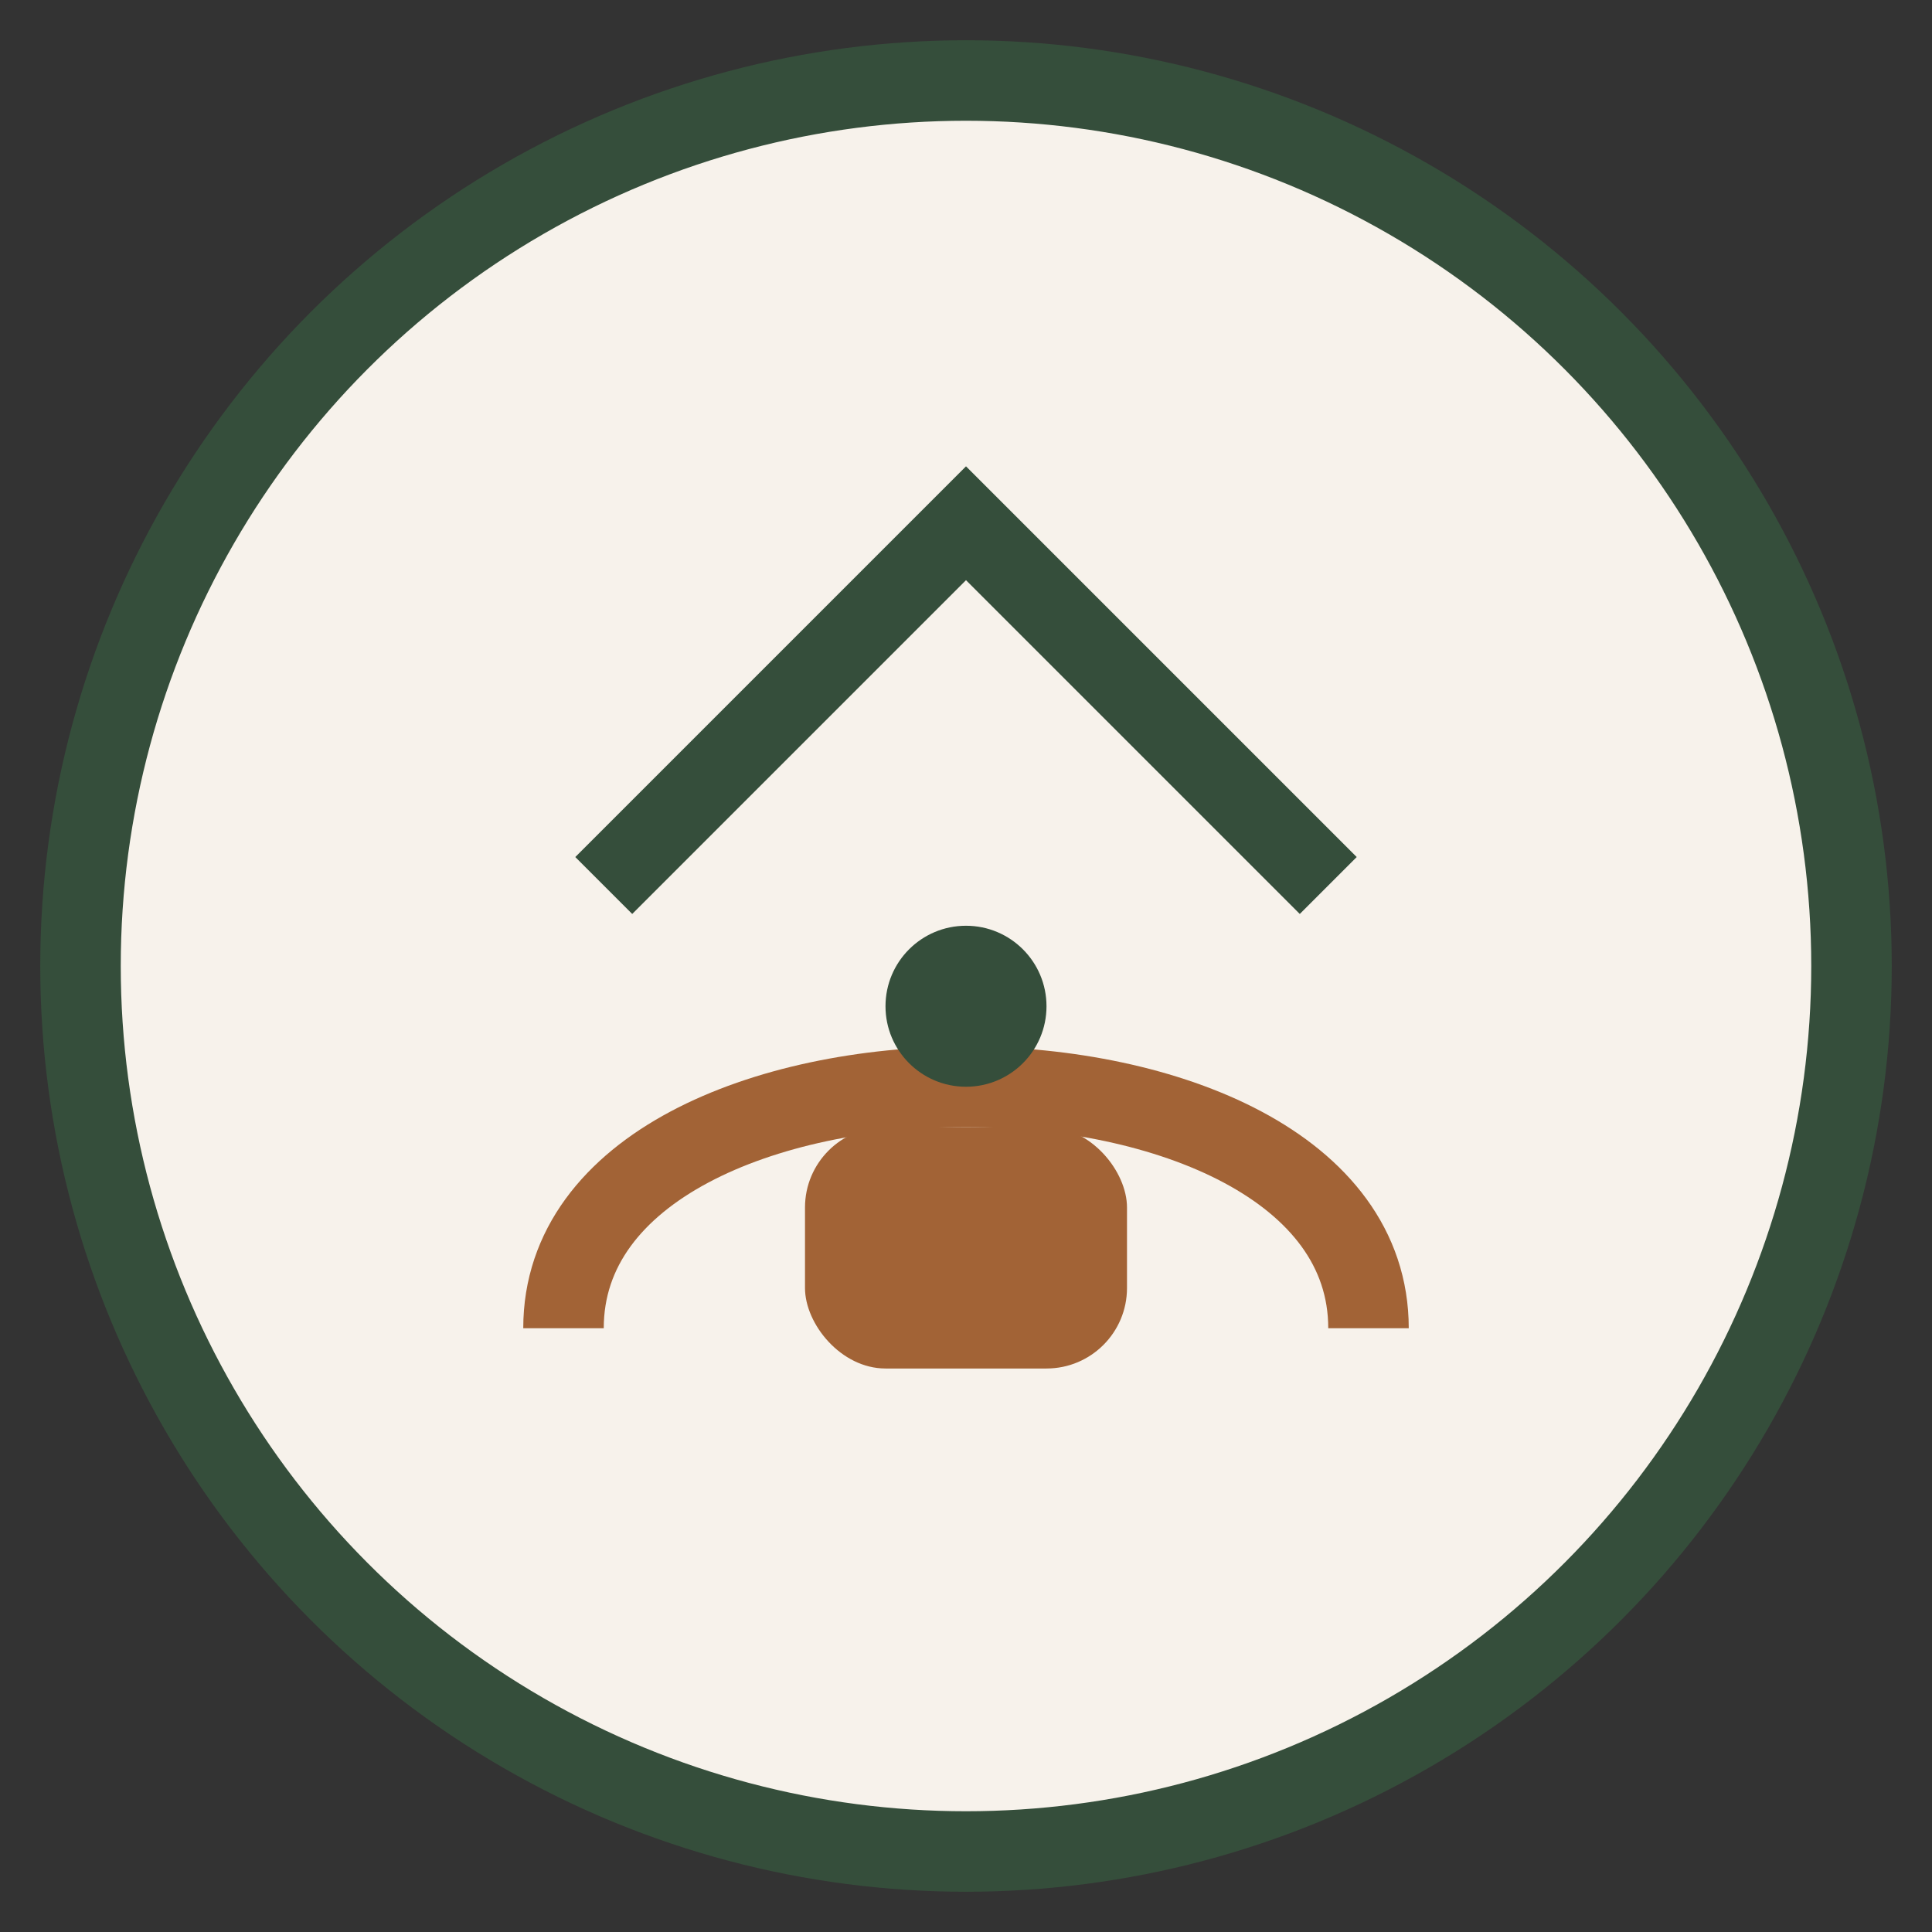
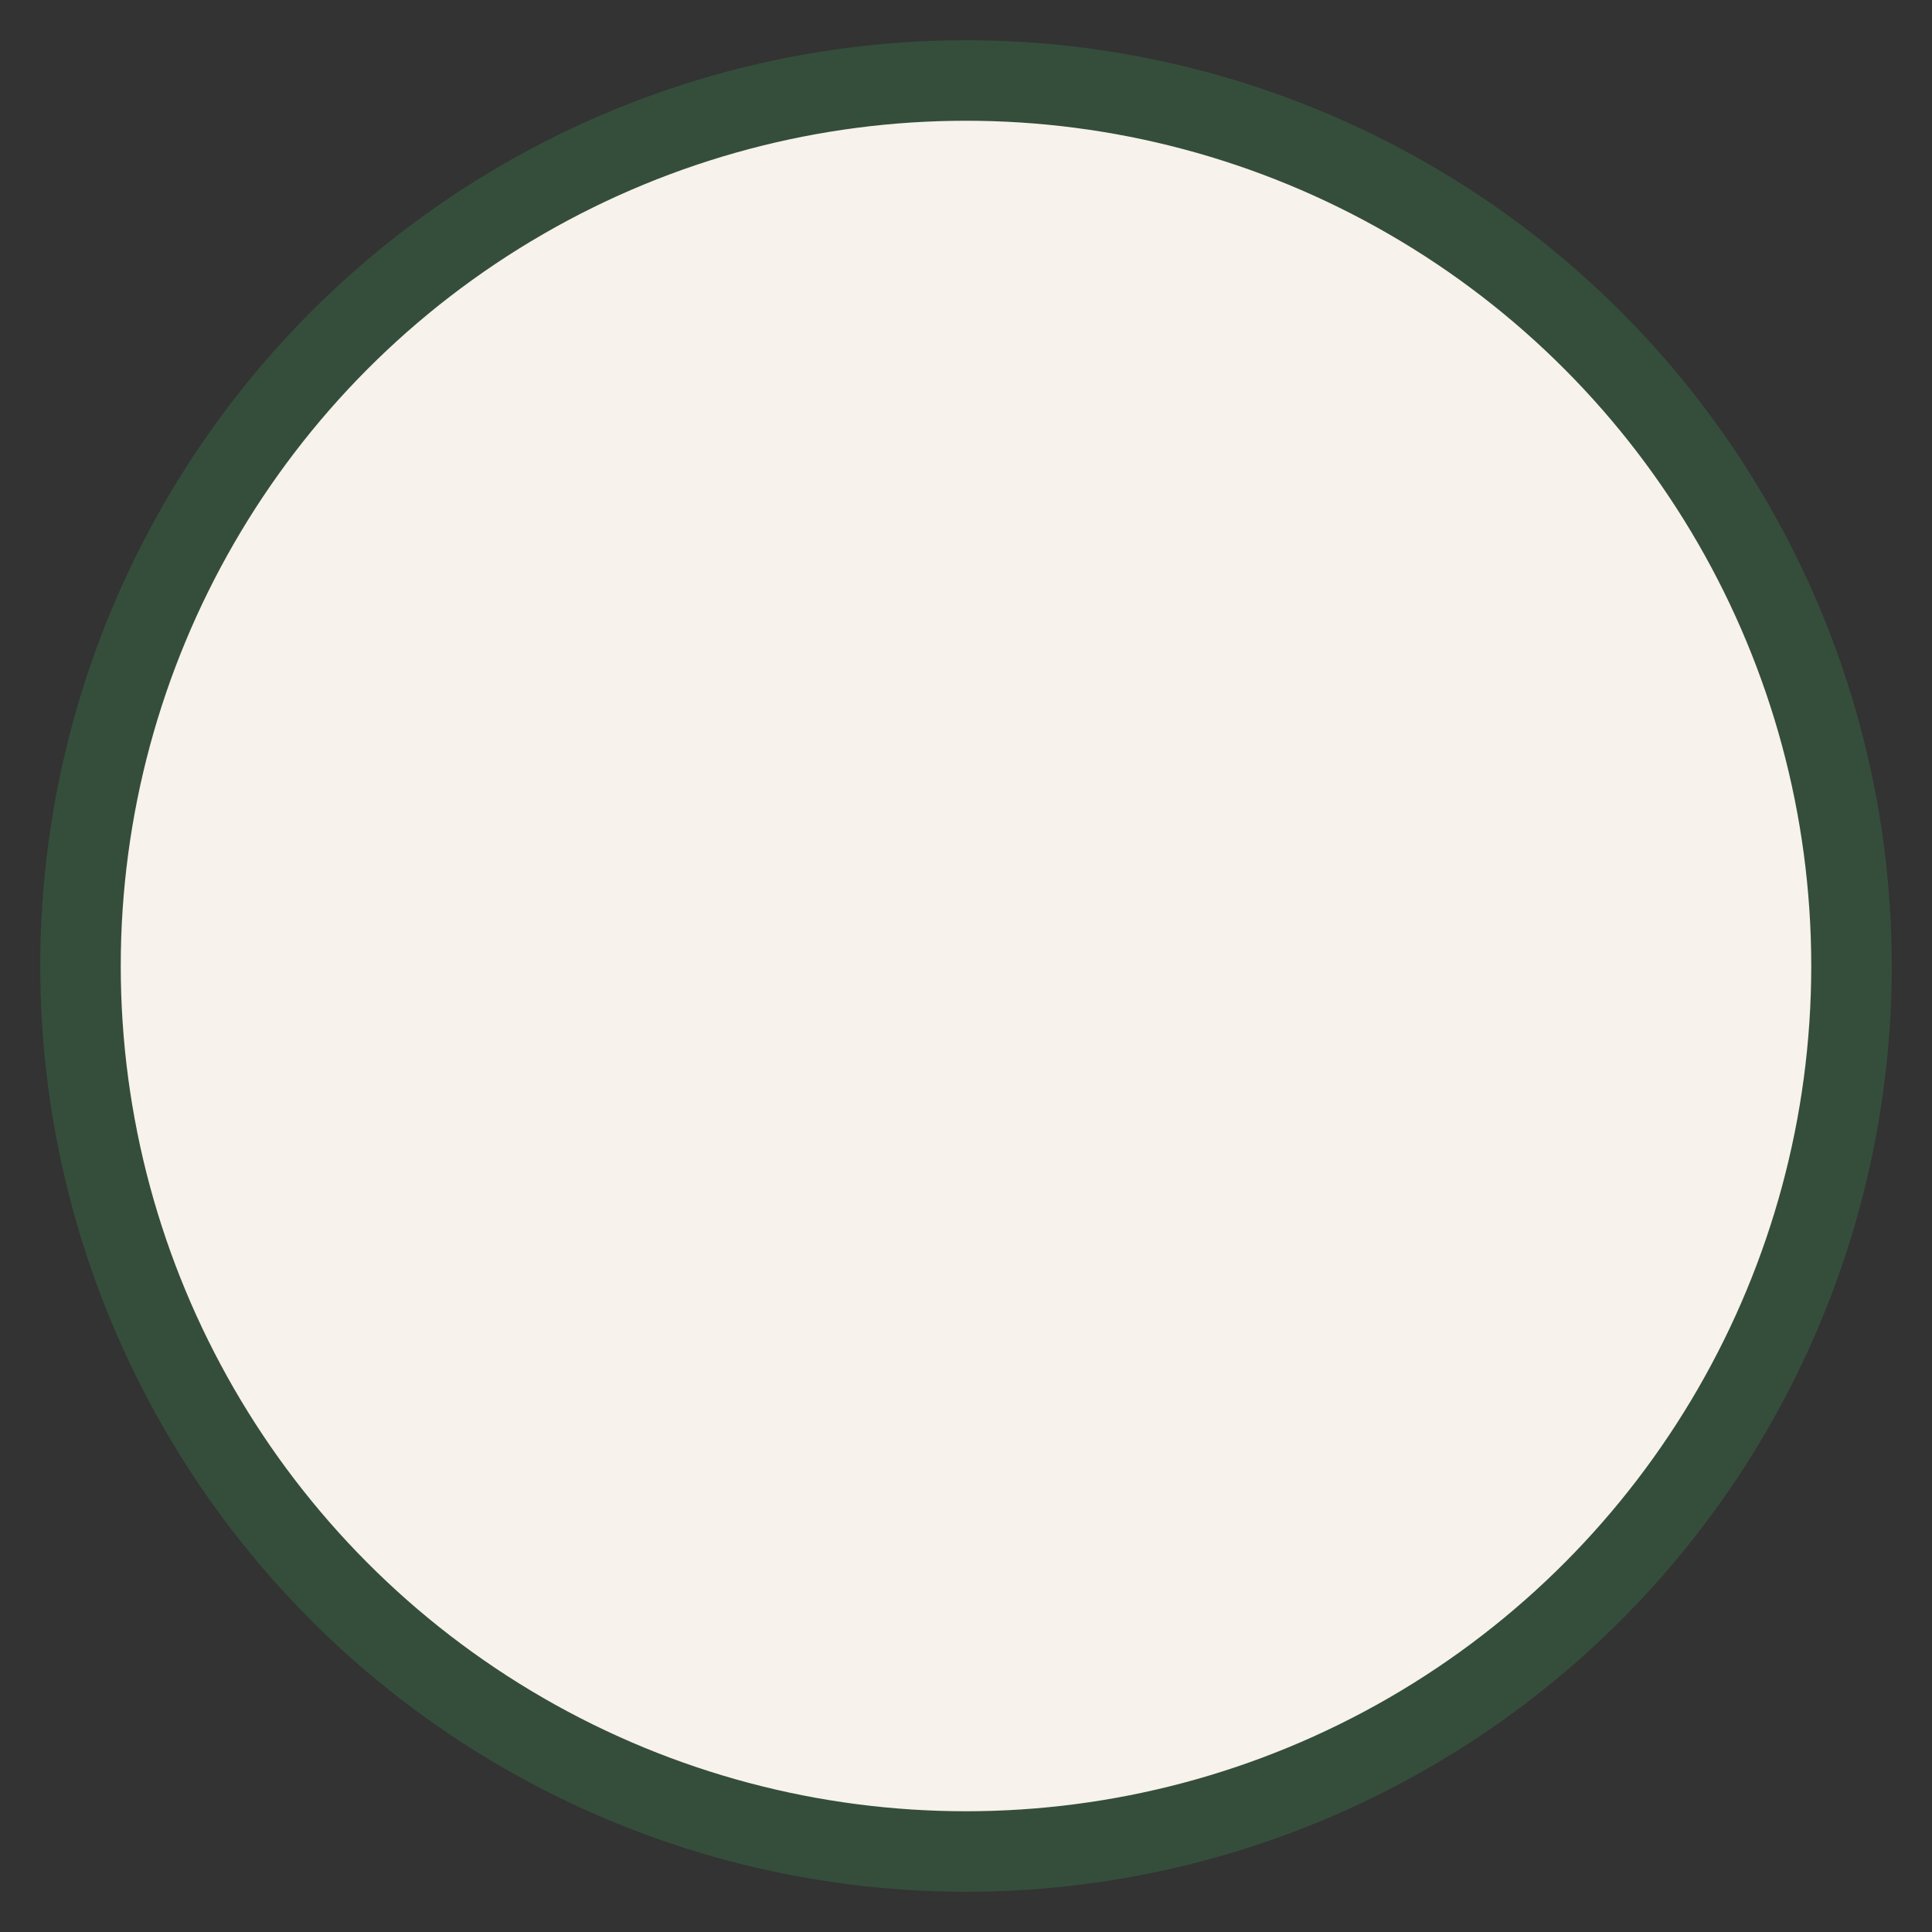
<svg xmlns="http://www.w3.org/2000/svg" width="48" height="48" viewBox="0 0 48 48">
  <rect x="0" y="0" width="48" height="48" fill="#333333" stroke="none" />
  <circle cx="24" cy="24" r="22" fill="#F7F2EB" stroke="#354E3B" stroke-width="2" />
-   <path d="M14 33c0-8 20-8 20 0" fill="none" stroke="#A26336" stroke-width="2" />
-   <path d="M15 22l9-9 9 9" fill="none" stroke="#354E3B" stroke-width="2" />
-   <rect x="20" y="28" width="8" height="6" rx="2" fill="#A26336" />
-   <circle cx="24" cy="25" r="2" fill="#354E3B" />
</svg>